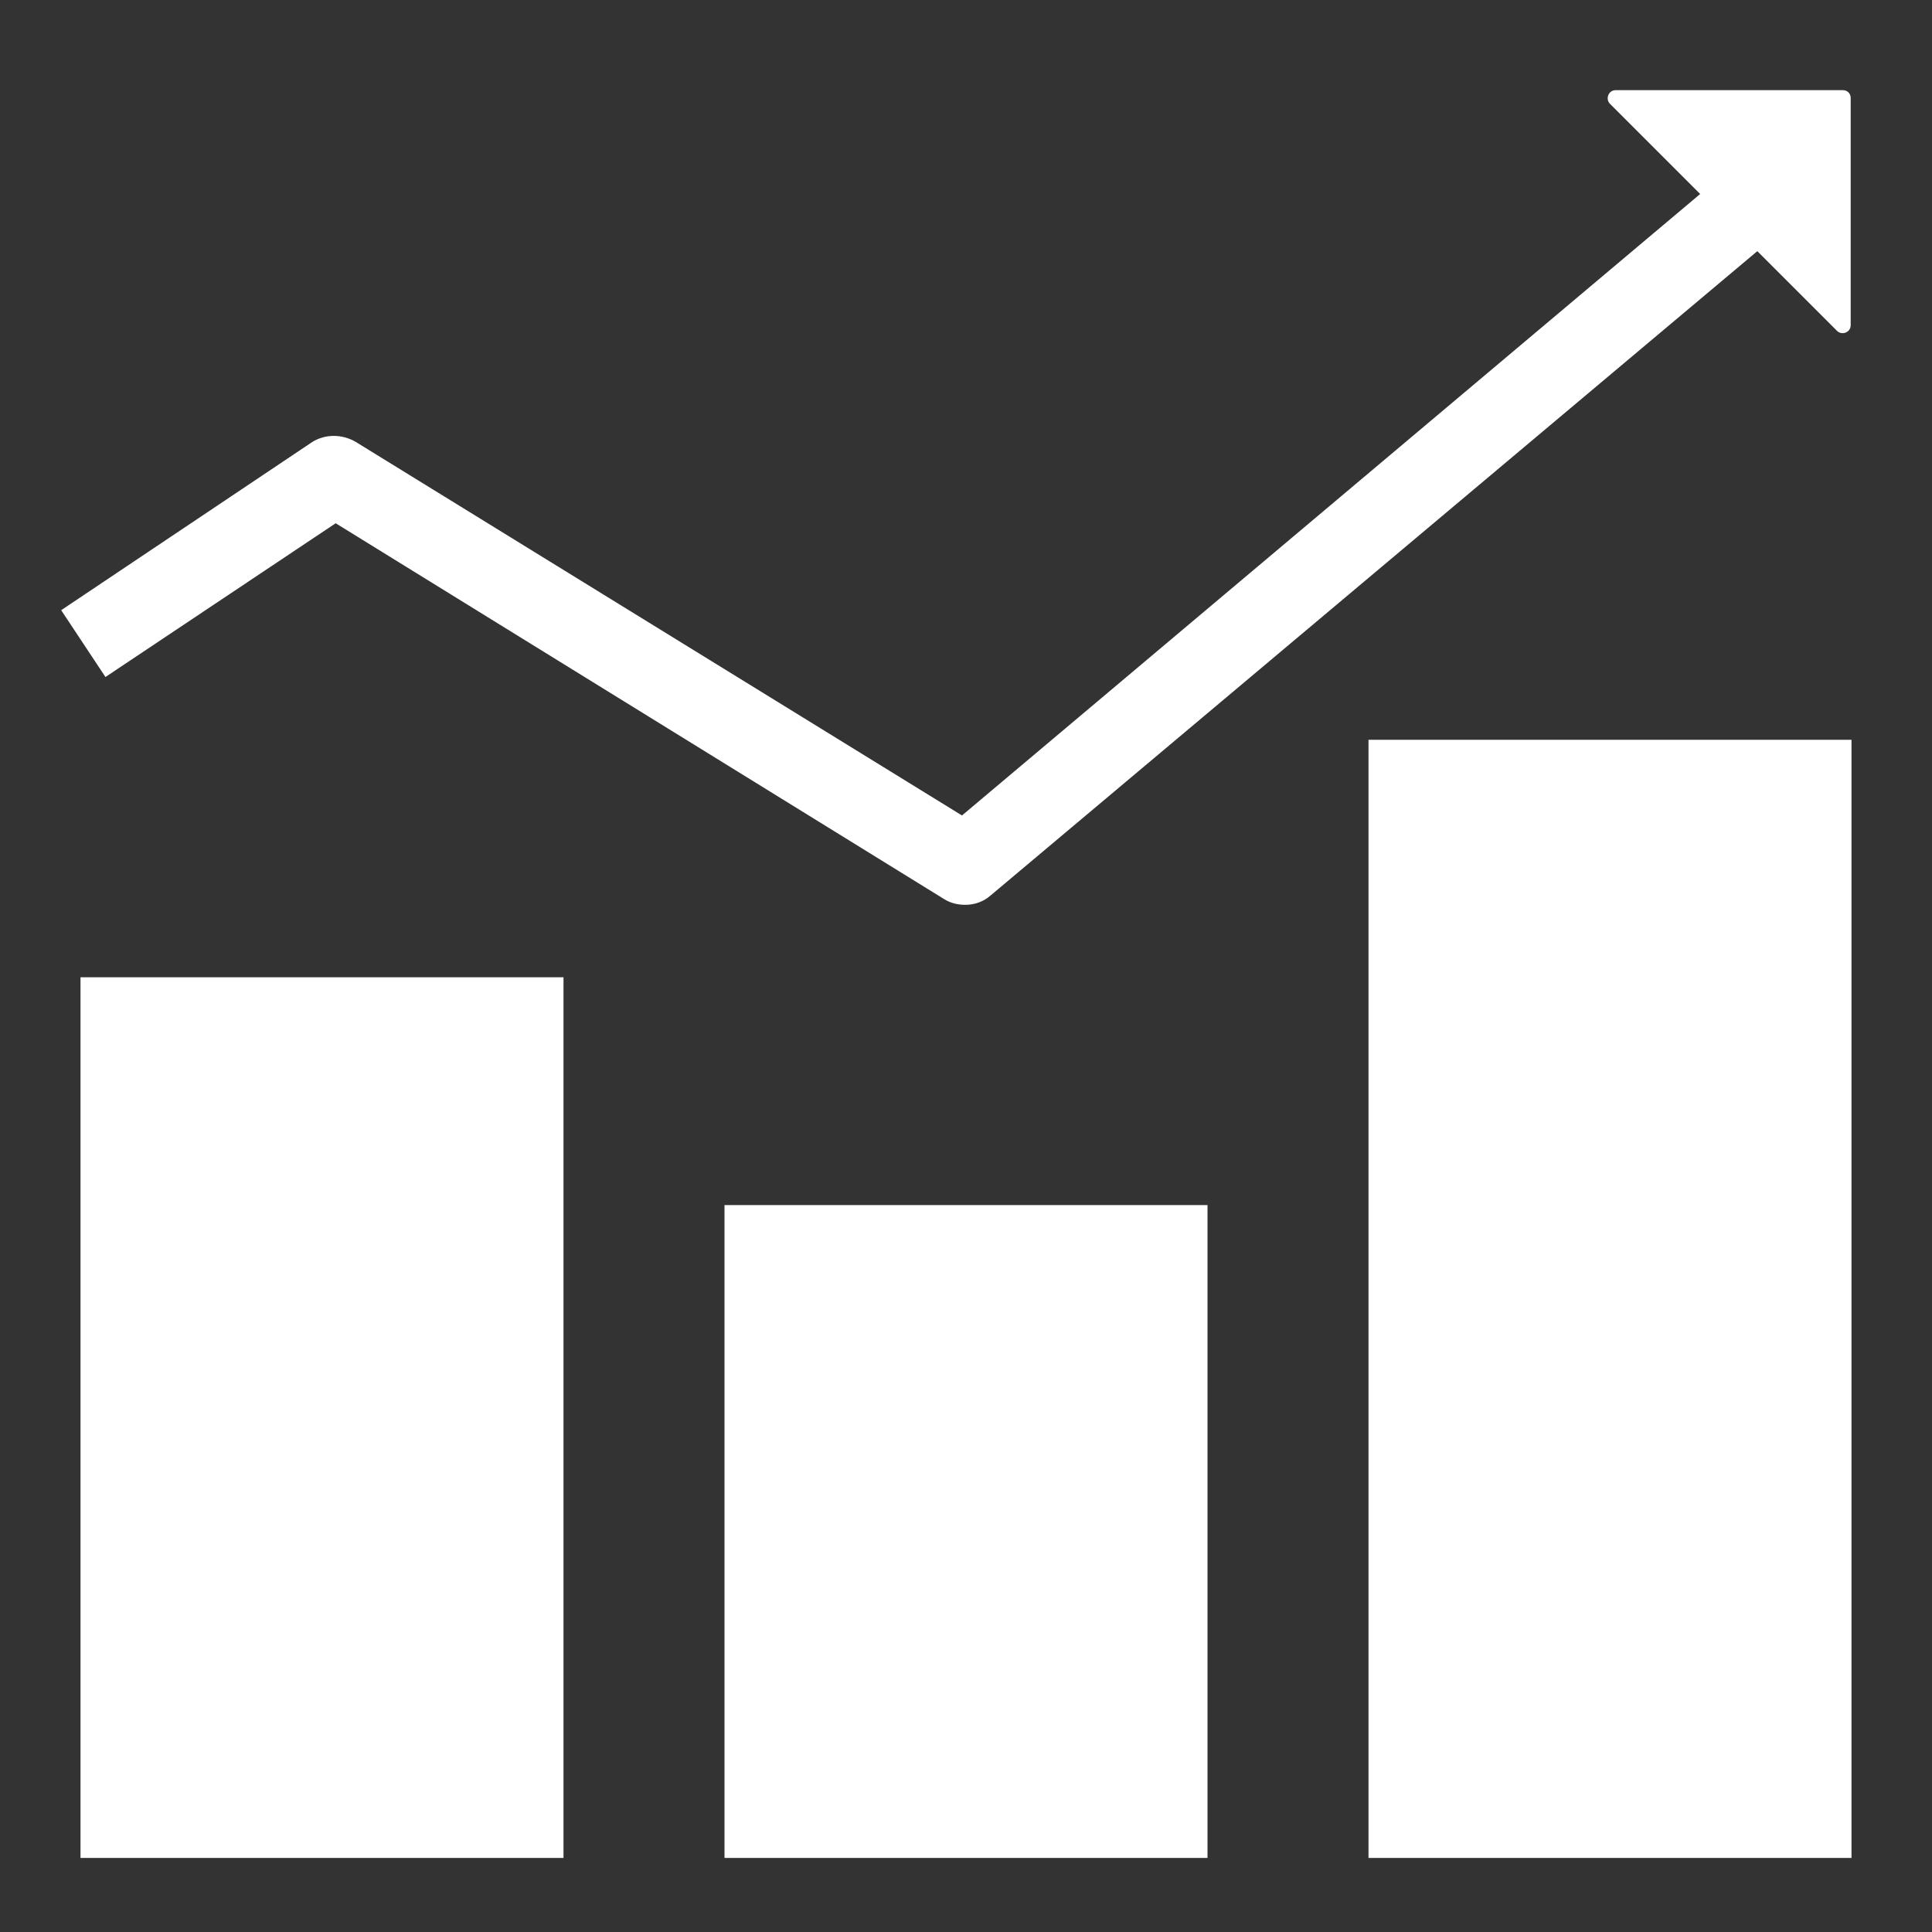
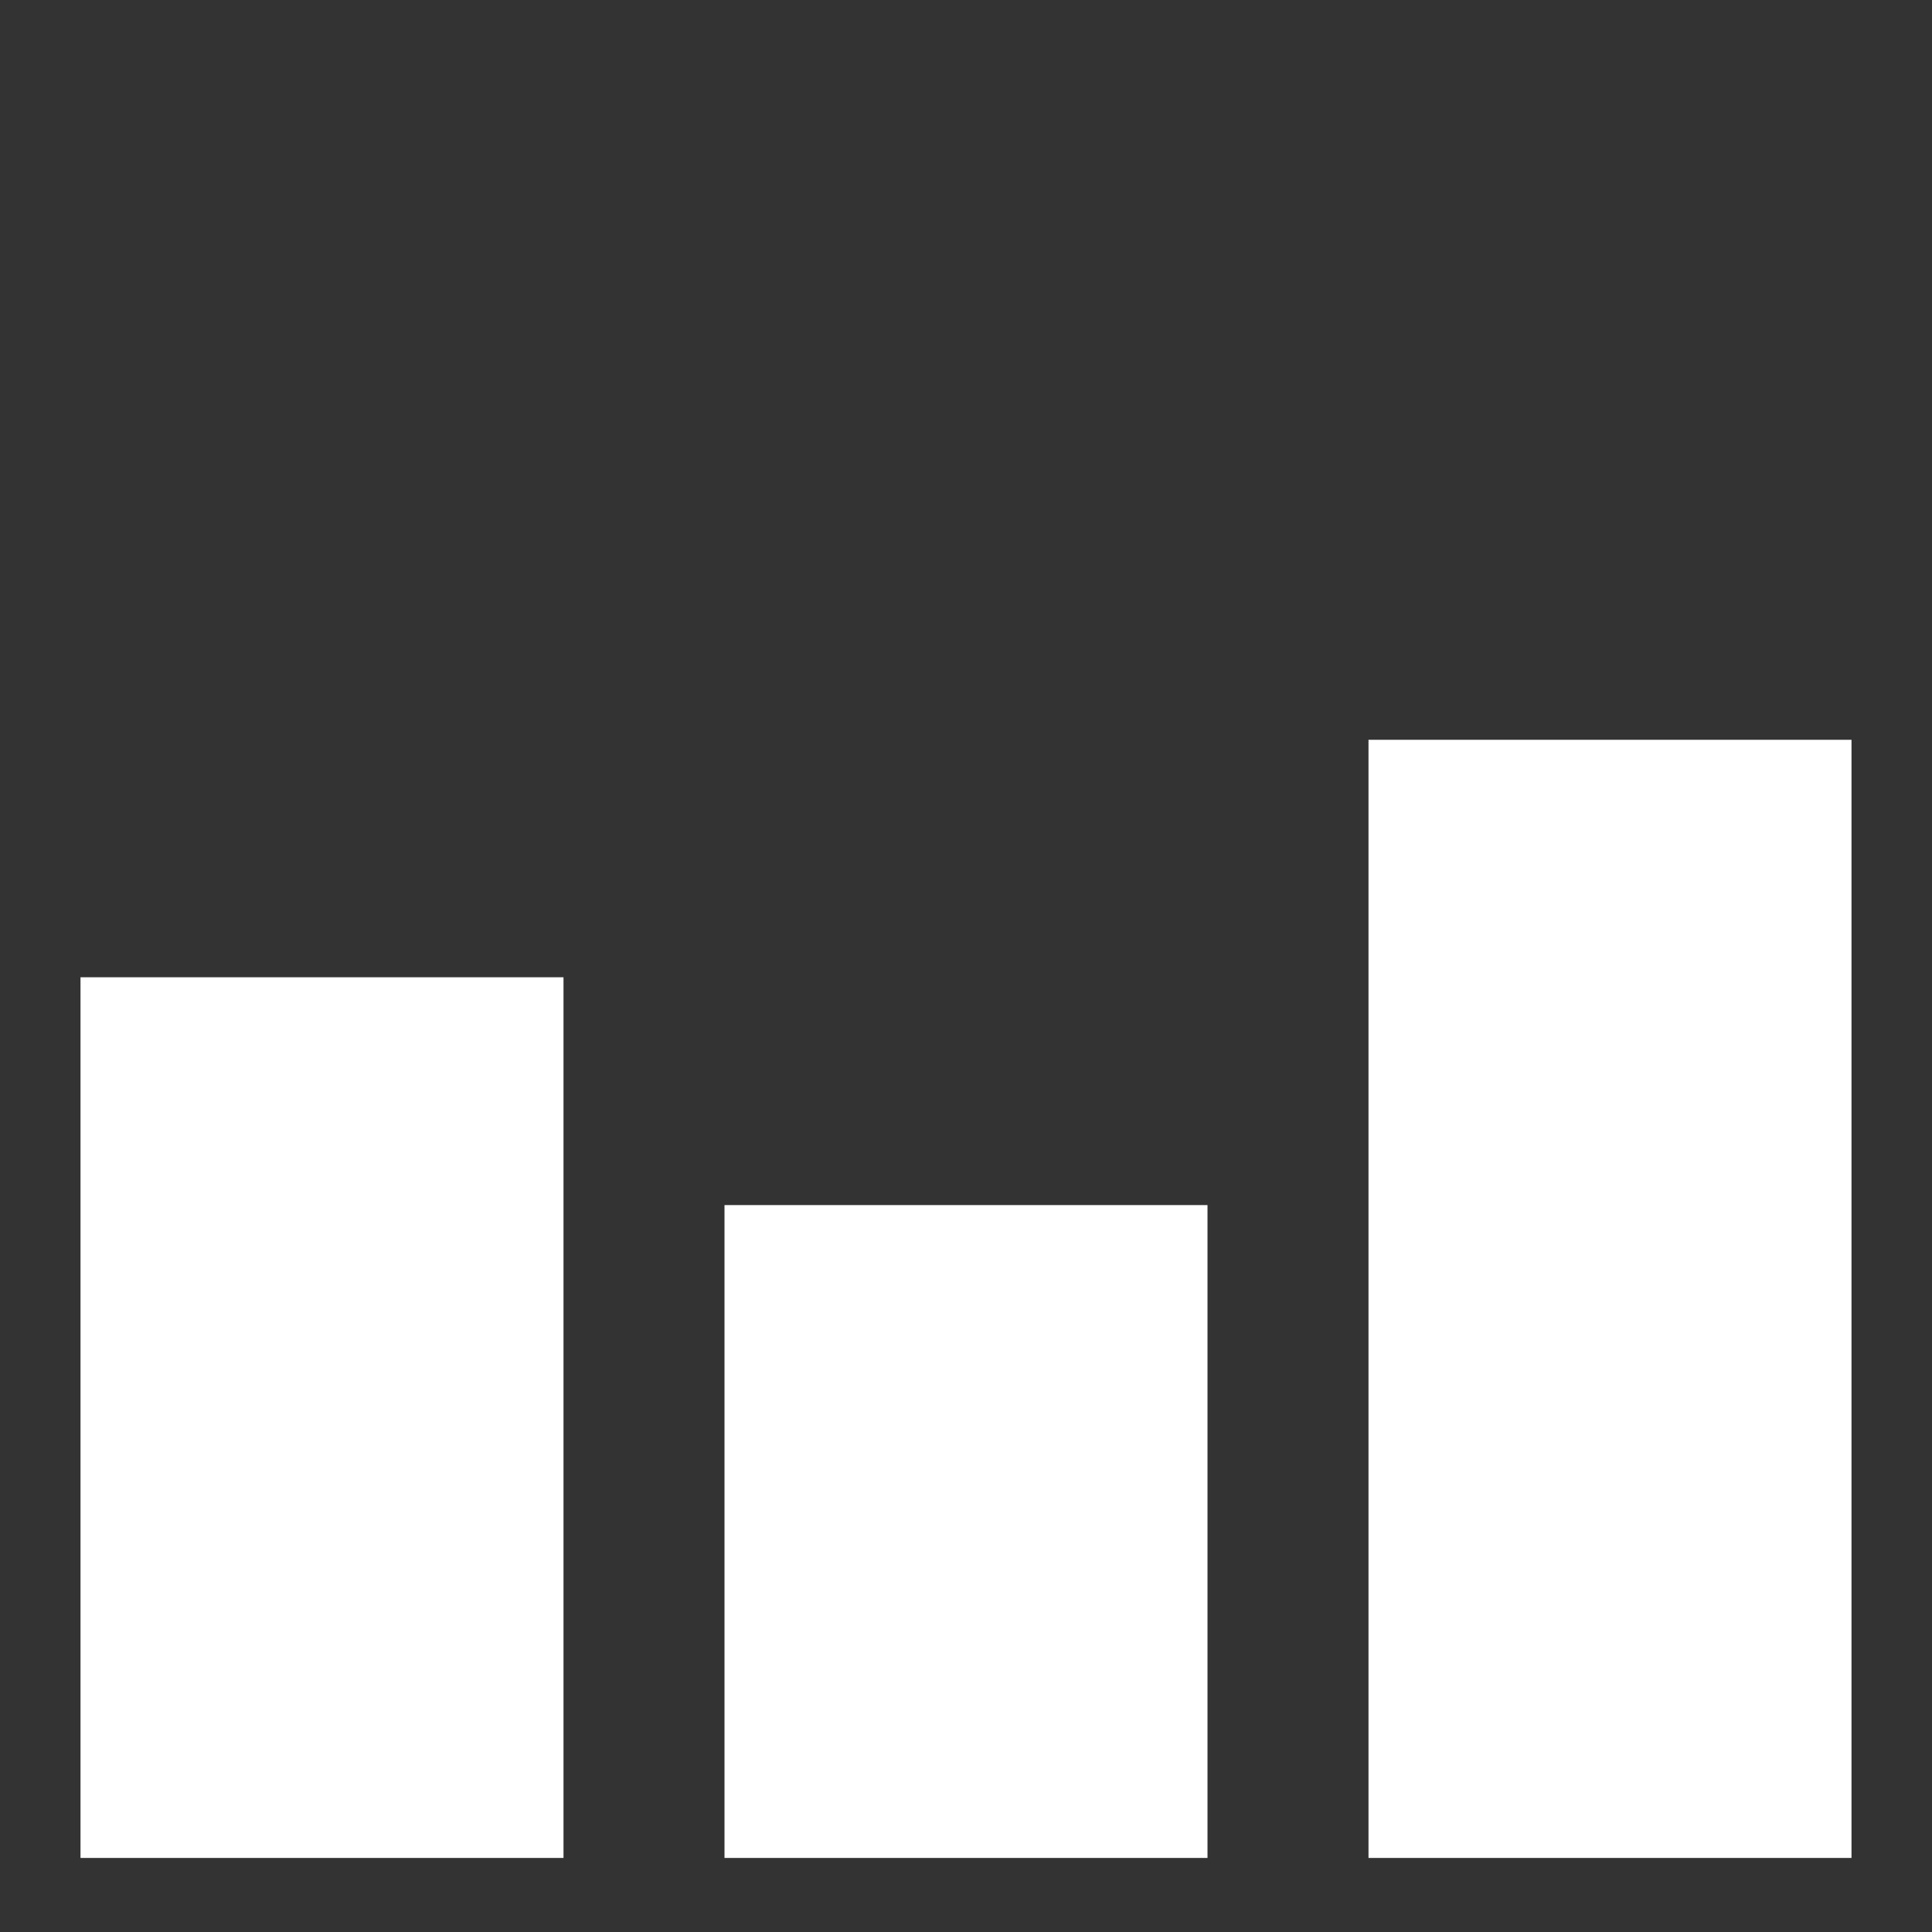
<svg xmlns="http://www.w3.org/2000/svg" id="Ebene_2" data-name="Ebene 2" viewBox="0 0 24 24">
  <rect x="0" y="0" width="24" height="24" fill="#333333" stroke="none" />
  <defs>
    <style>
      .cls-1 {
        fill: #fff;
      }
    </style>
  </defs>
  <rect class="cls-1" x="17" y="9.19" width="6" height="13.89" />
  <rect class="cls-1" x="1" y="12.14" width="6" height="10.94" />
  <rect class="cls-1" x="9" y="14.97" width="6" height="8.11" />
-   <path class="cls-1" d="m22.9,1.12h-2.83c-.09,0-.13.11-.07.17l1.12,1.12-9.17,7.72-7.53-4.64c-.17-.1-.38-.1-.54,0L.76,7.58l.55.83,2.86-1.91,7.56,4.67c.08.05.17.07.26.07.12,0,.23-.04.32-.12L21.83,3.12l.99.99c.06.06.17.02.17-.07V1.22c0-.06-.04-.1-.1-.1Z" />
</svg>